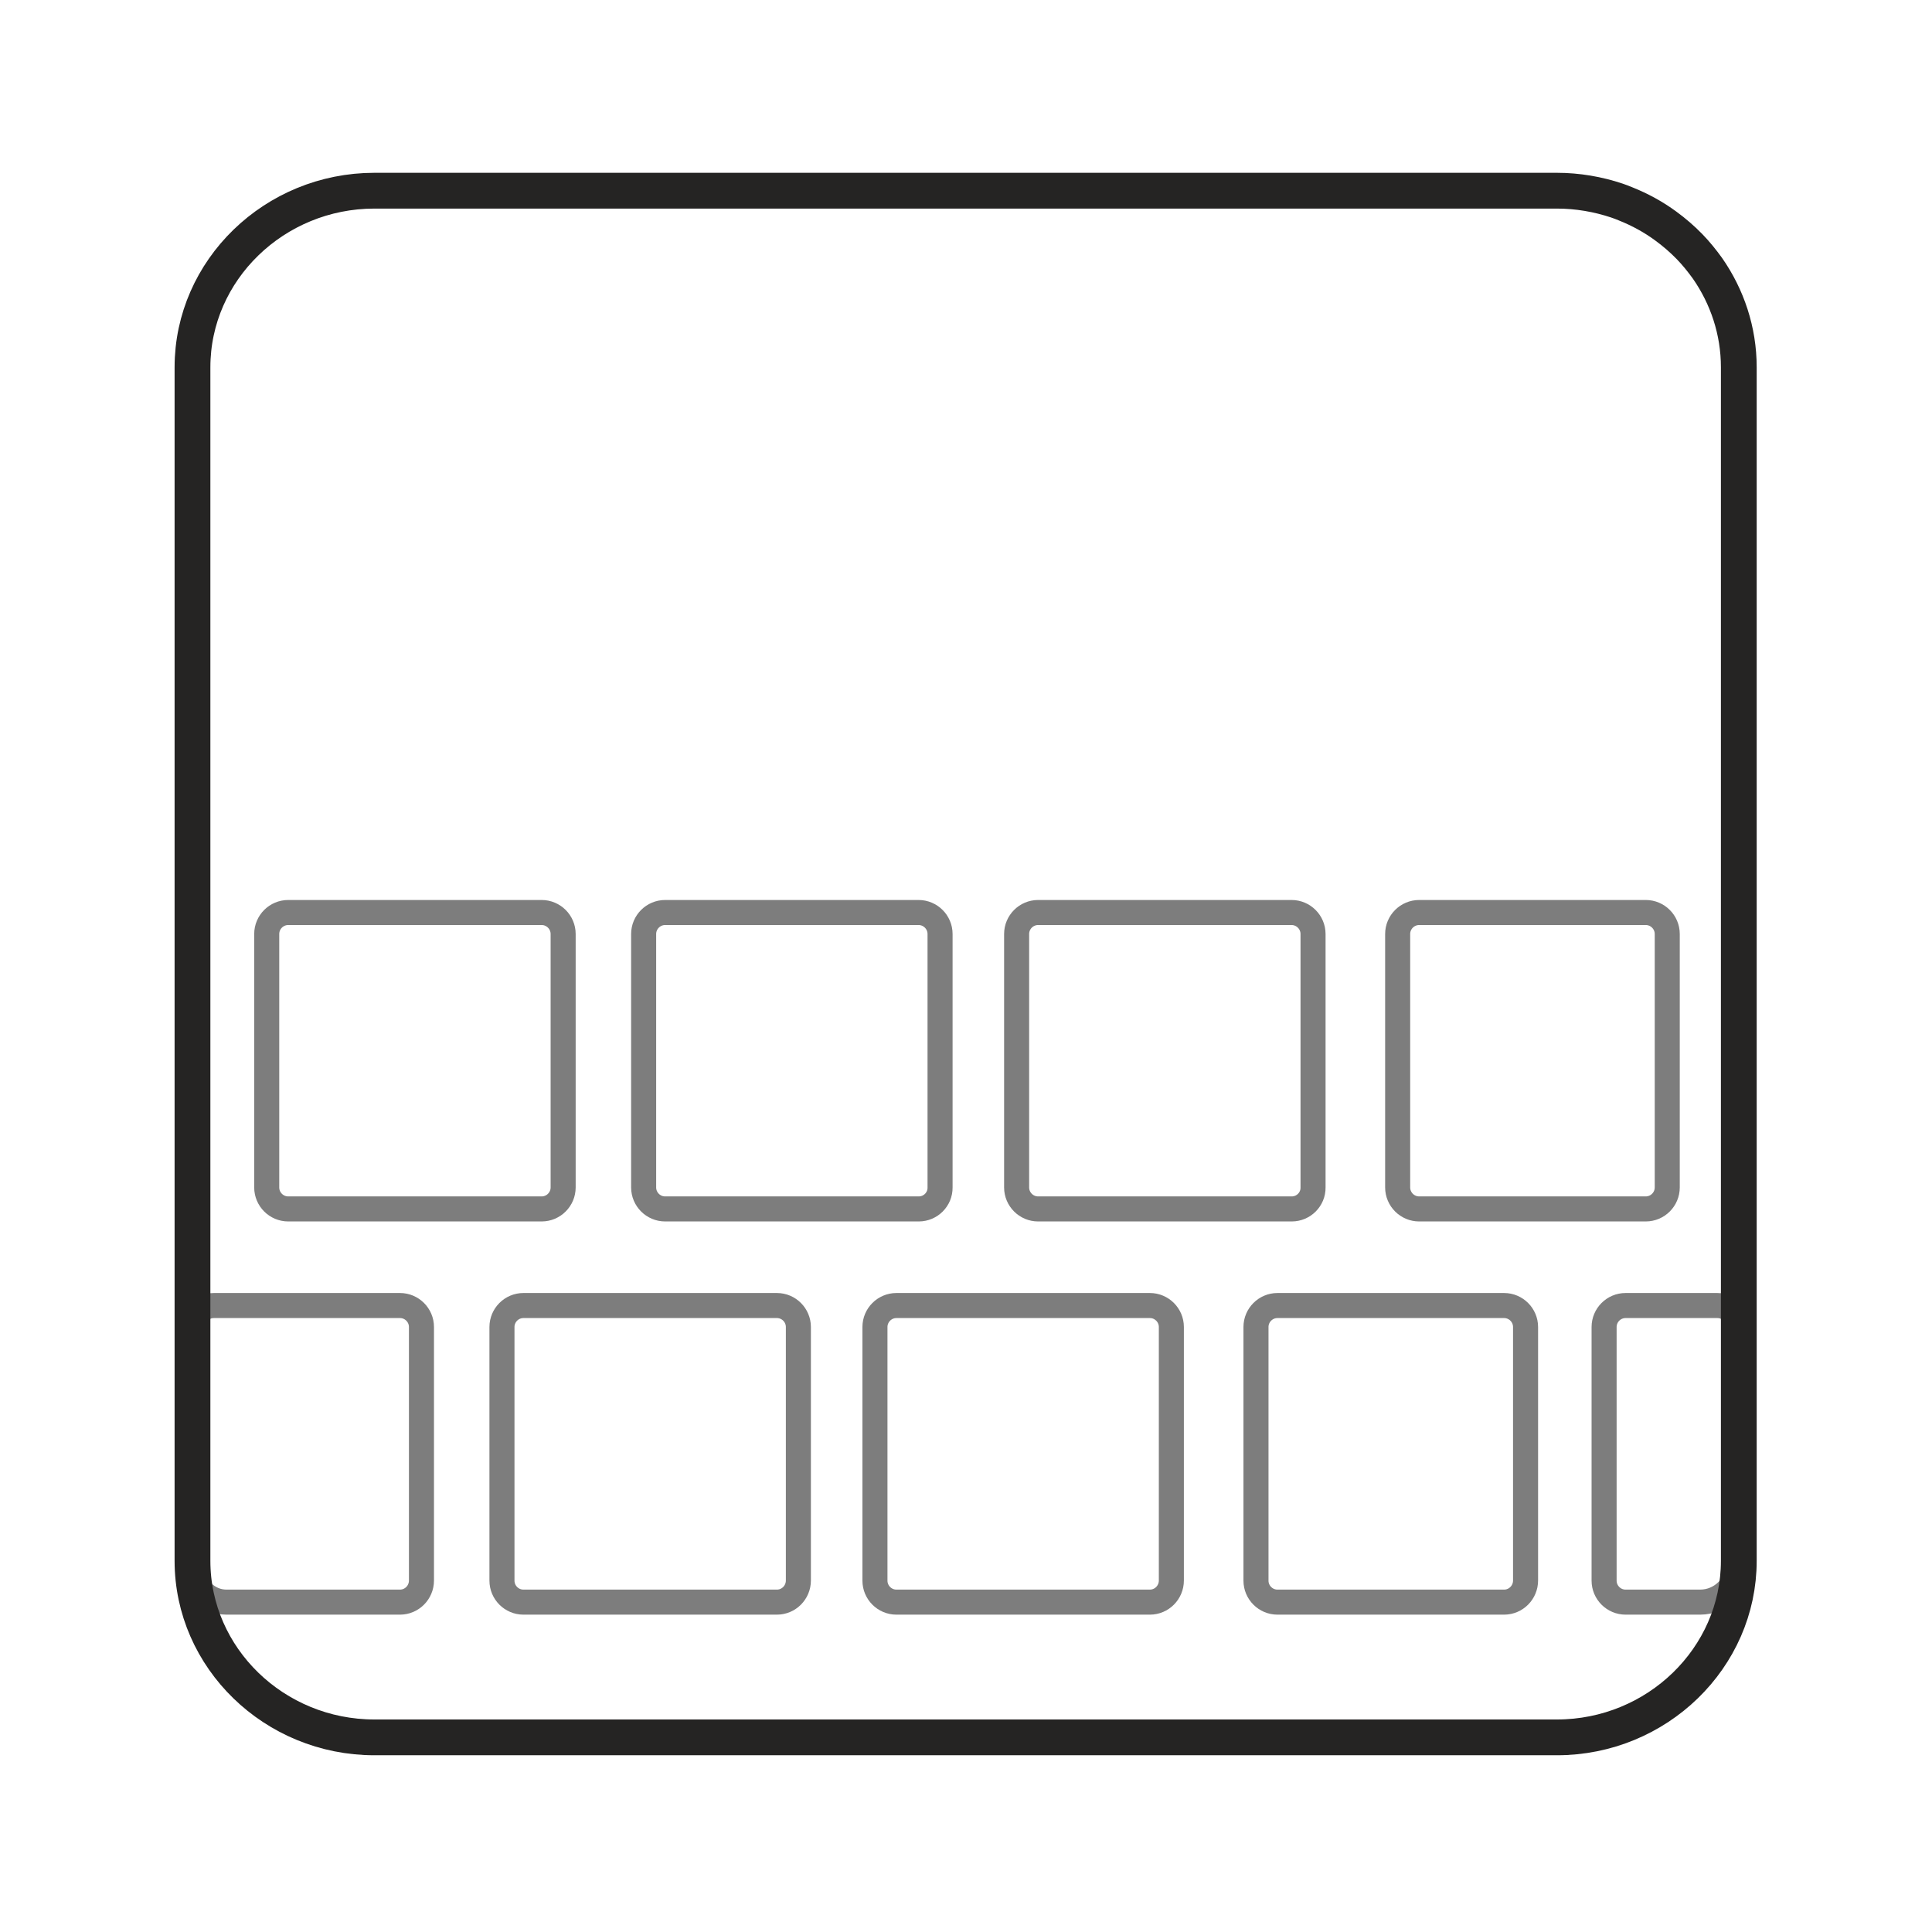
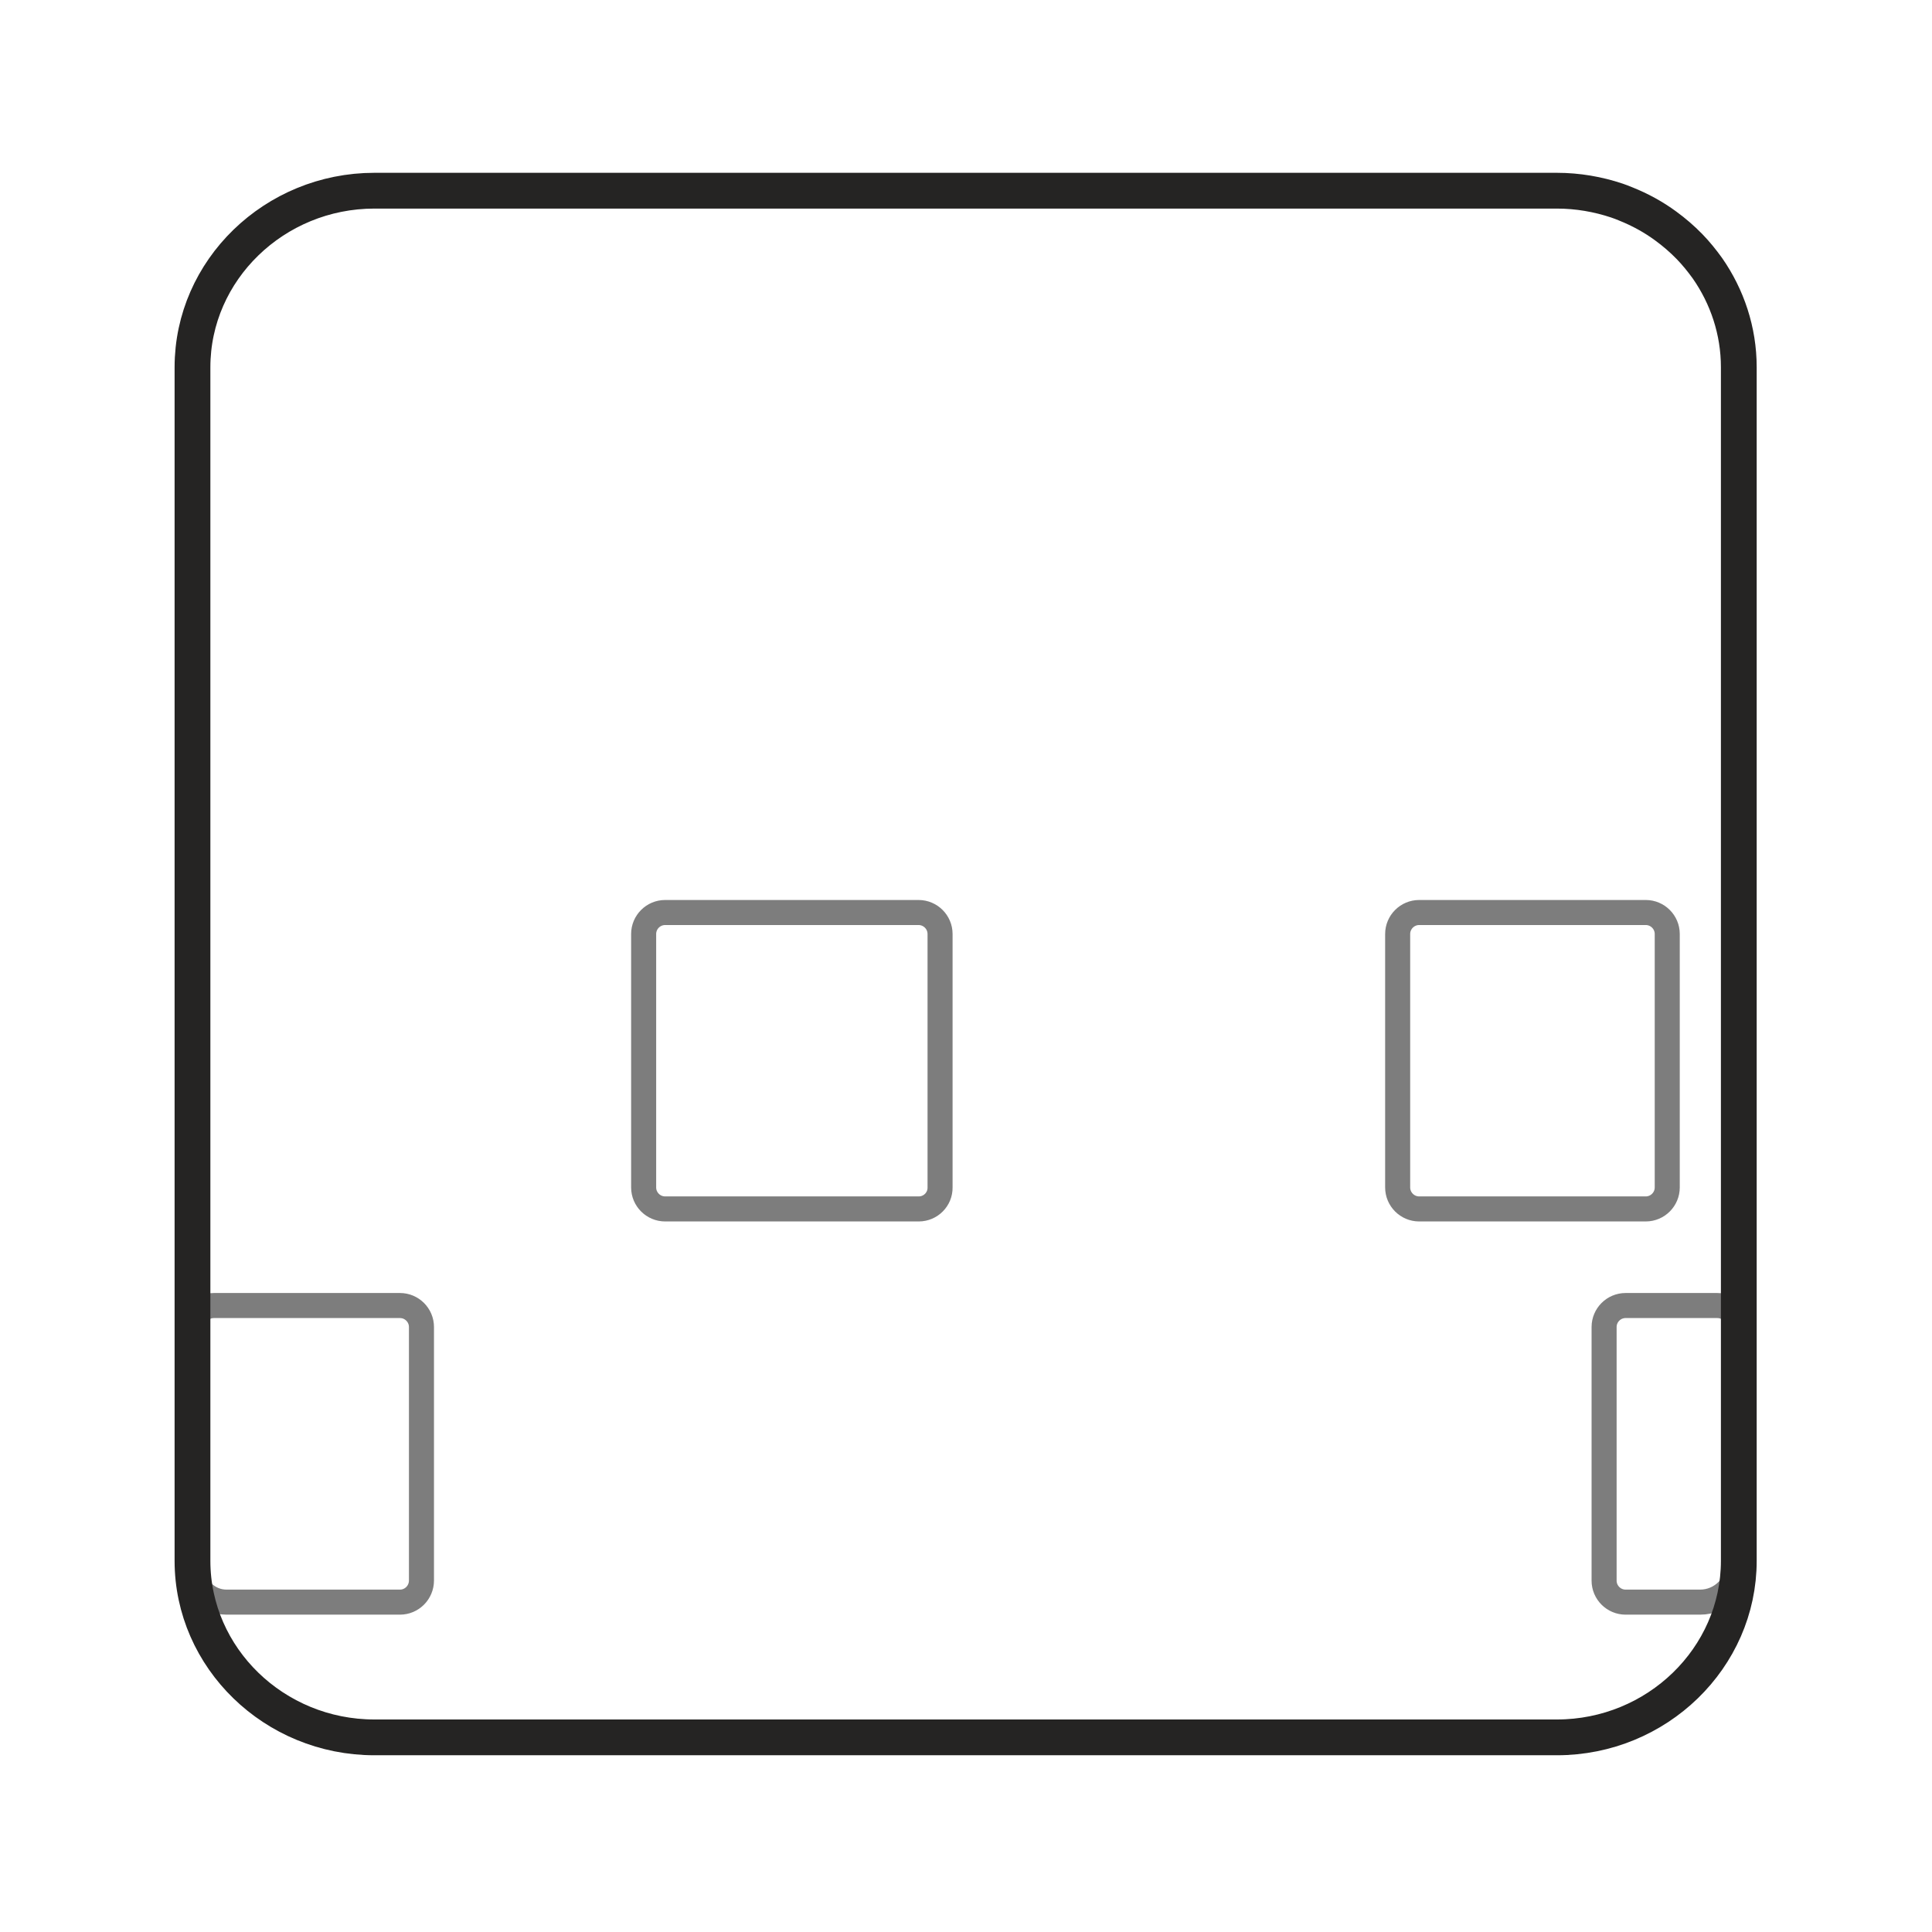
<svg xmlns="http://www.w3.org/2000/svg" id="Слой_1" x="0px" y="0px" viewBox="0 0 1080 1080" style="enable-background:new 0 0 1080 1080;" xml:space="preserve">
  <style type="text/css"> .st0{fill:none;stroke:#7D7D7D;stroke-width:14;stroke-miterlimit:22.926;} .st1{fill:none;stroke:#252423;stroke-width:20;stroke-miterlimit:22.926;} </style>
-   <path class="st0" d="M302.8,675.8H161.1c-6.6,0-12-5.4-12-12V522.1c0-6.6,5.4-12,12-12h141.7c6.6,0,12,5.4,12,12v141.7 C314.8,670.4,309.4,675.8,302.8,675.8z" />
  <path class="st0" d="M513.6,675.8H371.8c-6.6,0-12-5.4-12-12V522.1c0-6.6,5.4-12,12-12h141.7c6.6,0,12,5.4,12,12v141.7 C525.6,670.4,520.2,675.8,513.6,675.8z" />
-   <path class="st0" d="M722.1,675.8H580.3c-6.6,0-12-5.4-12-12V522.1c0-6.6,5.4-12,12-12h141.7c6.6,0,12,5.4,12,12v141.7 C734.1,670.4,728.7,675.8,722.1,675.8z" />
  <path class="st0" d="M920,675.8H793.3c-6.6,0-12-5.4-12-12V522.1c0-6.6,5.4-12,12-12H920c6.6,0,12,5.4,12,12v141.7 C932,670.4,926.6,675.8,920,675.8z" />
  <path class="st0" d="M223.6,895.6h-97c-10.4,0-19-8.5-19-19V741.8c0-6.6,5.4-12,12-12h104c6.6,0,12,5.4,12,12v141.7 C235.6,890.2,230.2,895.6,223.6,895.6z" />
-   <path class="st0" d="M434.3,895.6H292.6c-6.6,0-12-5.4-12-12V741.8c0-6.6,5.4-12,12-12h141.7c6.6,0,12,5.4,12,12v141.7 C446.3,890.2,440.9,895.6,434.3,895.6z" />
-   <path class="st0" d="M642.8,895.6H501.1c-6.6,0-12-5.4-12-12V741.8c0-6.6,5.4-12,12-12h141.7c6.6,0,12,5.4,12,12v141.7 C654.8,890.2,649.4,895.6,642.8,895.6z" />
-   <path class="st0" d="M840.8,895.6H714.1c-6.6,0-12-5.4-12-12V741.8c0-6.6,5.4-12,12-12h126.7c6.6,0,12,5.4,12,12v141.7 C852.8,890.2,847.4,895.6,840.8,895.6z" />
  <path class="st0" d="M950.4,895.6h-41.7c-6.6,0-12-5.4-12-12V741.8c0-6.6,5.4-12,12-12H960c6.6,0,12,5.4,12,12V874 C972,885.8,962.3,895.6,950.4,895.6z" />
  <path class="st1" d="M972,205.3v667.2c0,54.3-45.8,98.7-101.7,98.7h-661c-56,0-101.7-44.4-101.7-98.7V205.3 c0-54.3,45.8-98.7,101.7-98.7h661c11.7,0,23,2,33.5,5.5c1.7,0.6,3.4,1.2,5,1.9c8,3.2,15.5,7.3,22.3,12.3c4.8,3.5,9.2,7.3,13.3,11.5 c3.7,3.8,7,7.9,10.1,12.2C965.5,165.8,972,184.9,972,205.3z" />
</svg>